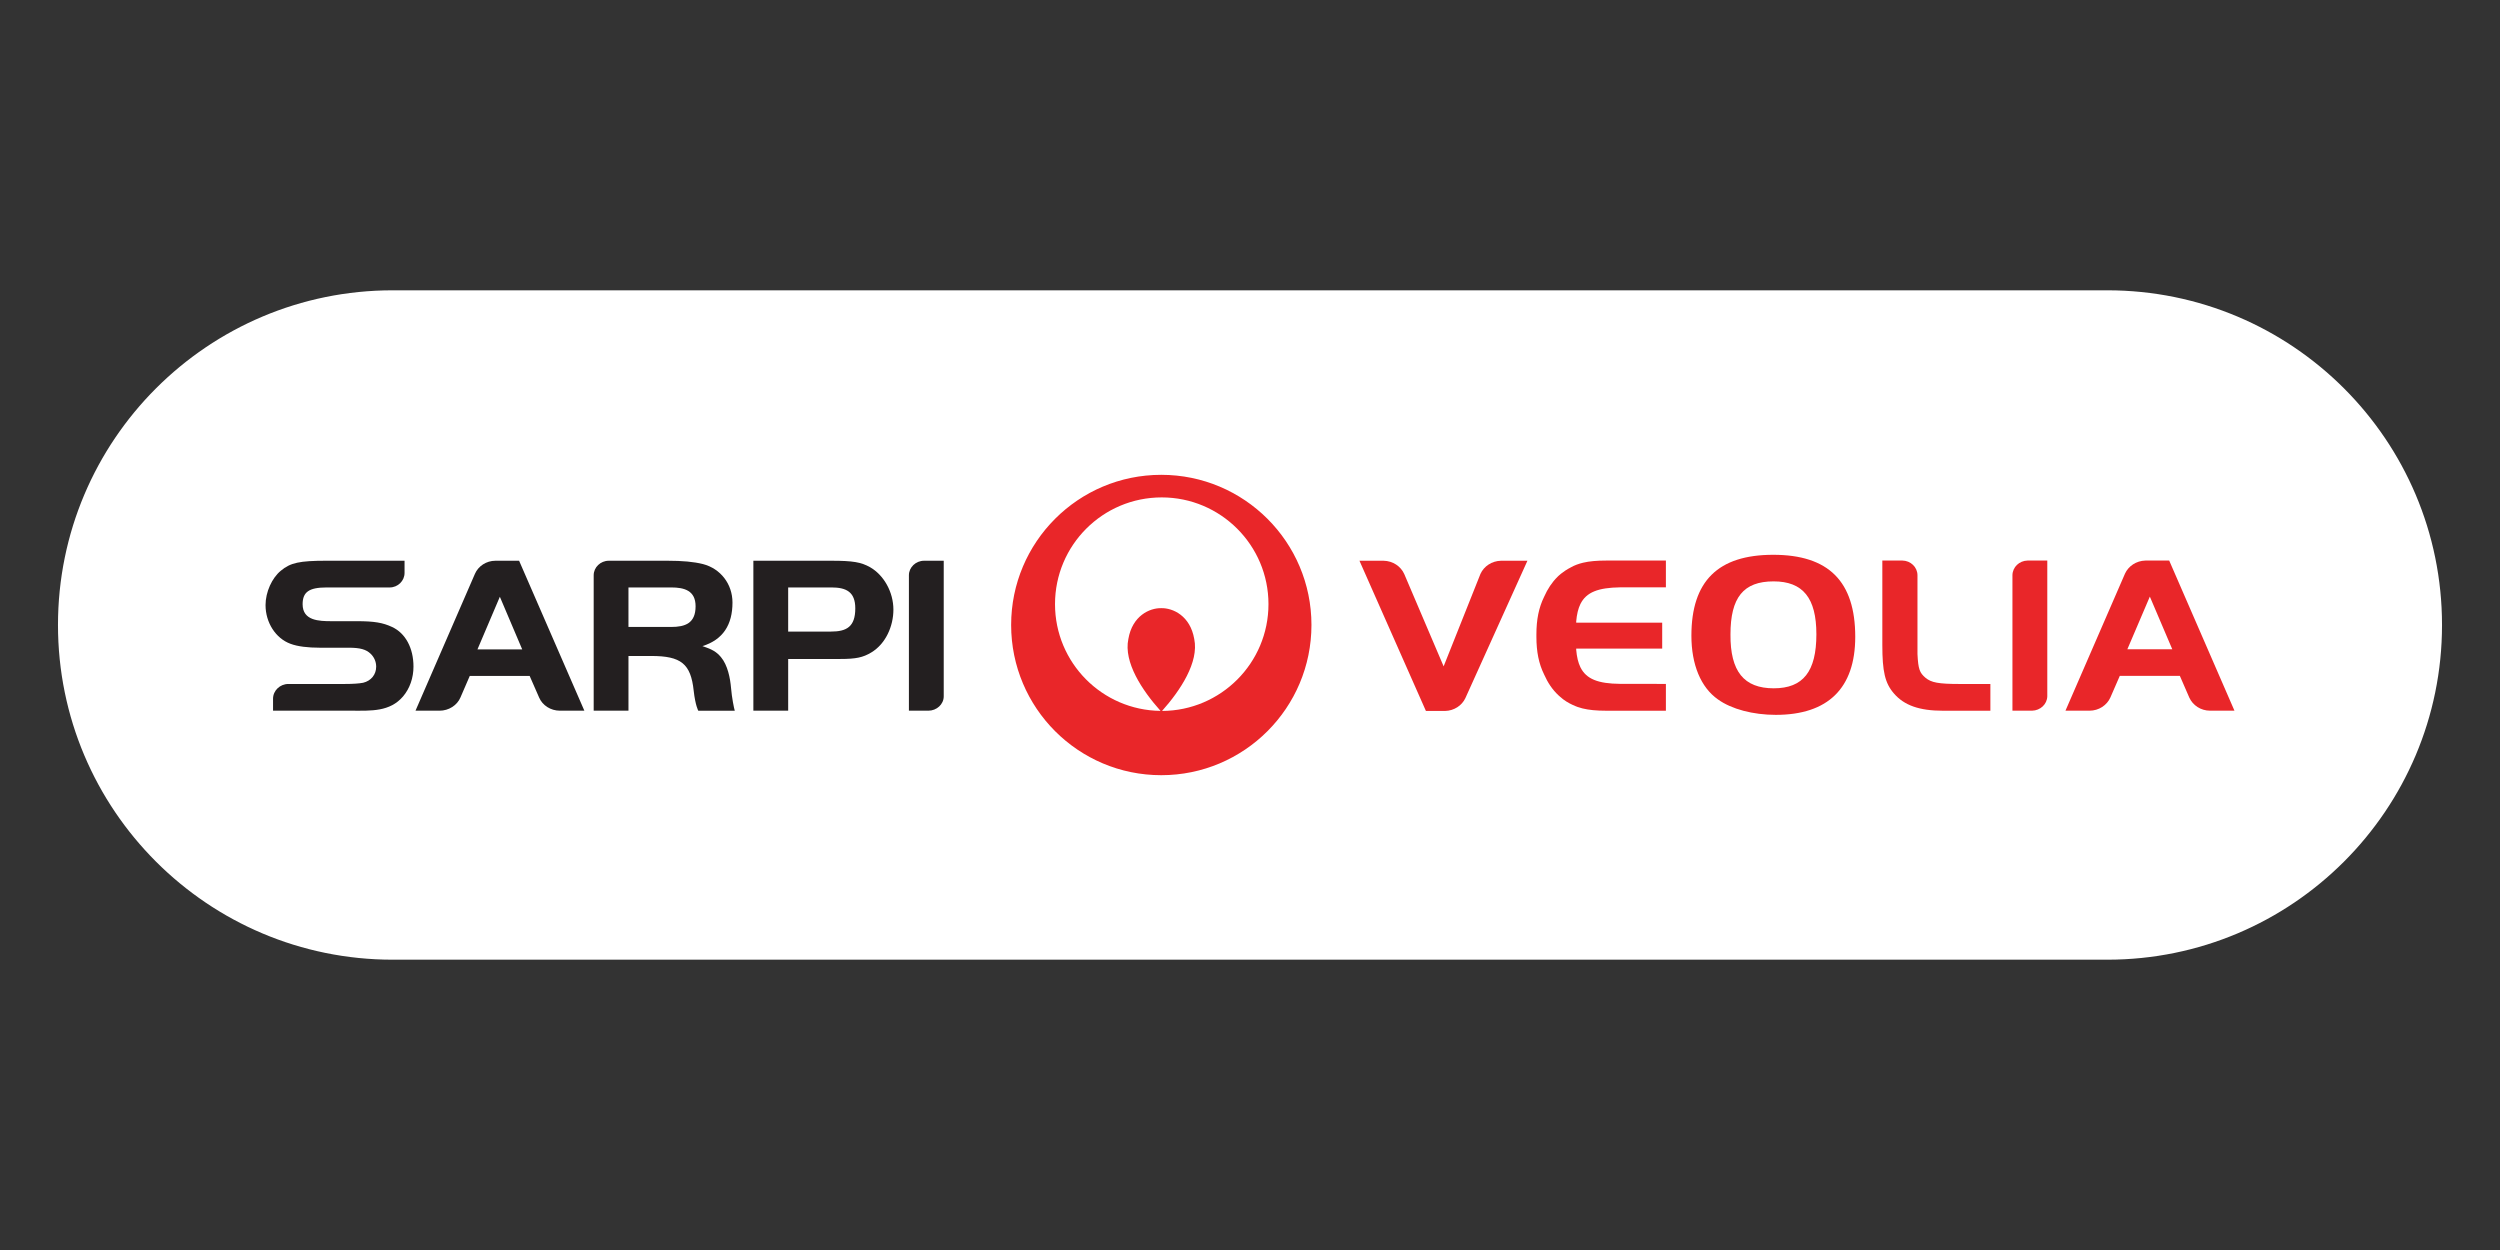
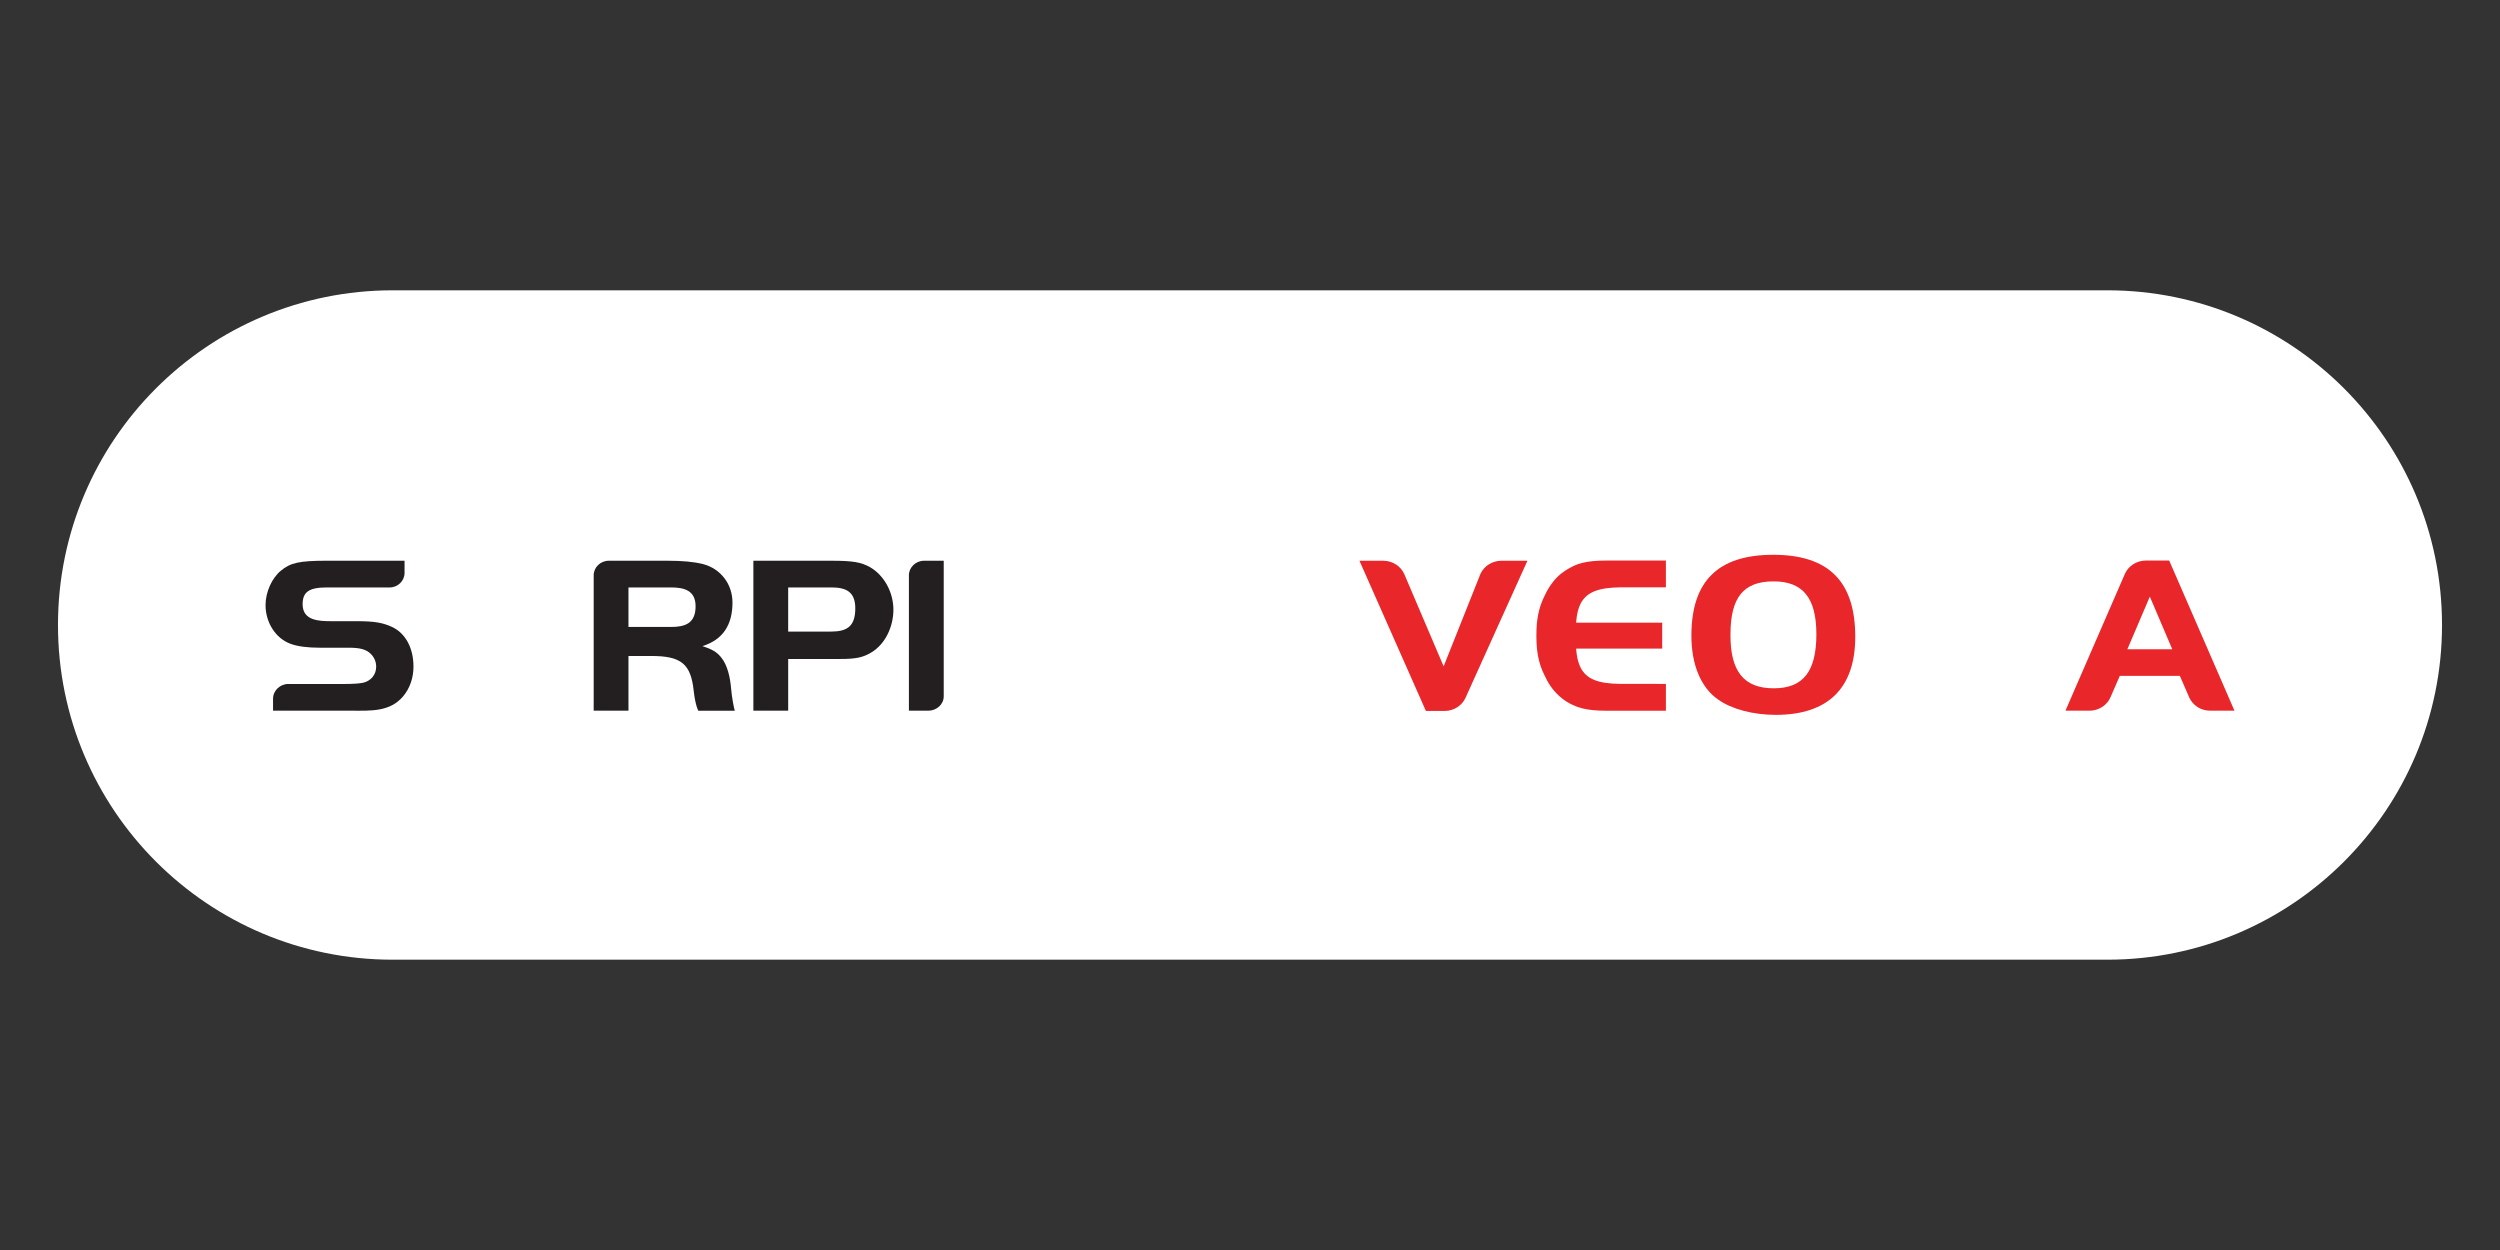
<svg xmlns="http://www.w3.org/2000/svg" version="1.1" id="Warstwa_1" x="0px" y="0px" width="300px" height="150px" viewBox="0 0 300 150" enable-background="new 0 0 300 150" xml:space="preserve">
  <rect x="0" y="0" width="300" height="150" fill="#333333" stroke="none" />
  <g>
    <path fill-rule="evenodd" clip-rule="evenodd" fill="#FFFFFF" d="M293.042,75.001c0,22.178-17.983,40.162-40.166,40.162H47.122   c-22.182,0-40.164-17.984-40.164-40.162l0,0c0-22.18,17.981-40.164,40.164-40.164h205.754   C275.059,34.837,293.042,52.821,293.042,75.001L293.042,75.001z" />
    <g>
      <g>
-         <path fill="#E92629" d="M139.444,85.314c2.215-2.477,4.441-5.858,3.866-8.632c-0.485-2.8-2.568-3.731-3.959-3.703     c-1.383-0.029-3.47,0.903-3.948,3.703c-0.583,2.773,1.639,6.148,3.863,8.625c-7.015-0.081-12.664-5.783-12.664-12.81     c0-7.072,5.727-12.808,12.804-12.808c7.066,0,12.811,5.736,12.811,12.808C152.217,79.563,146.502,85.283,139.444,85.314      M139.351,56.979c-9.95,0-18.014,8.066-18.014,18.015c0,9.954,8.063,18.029,18.014,18.029c9.954,0,18.024-8.075,18.024-18.029     C157.375,65.046,149.302,56.979,139.351,56.979" />
        <path fill="#E92629" d="M212.829,69.765c-3.619,0-5.172,1.932-5.172,6.366c-0.031,4.445,1.616,6.466,5.194,6.466     c3.531,0,5.115-2.021,5.115-6.484C217.967,71.751,216.348,69.765,212.829,69.765 M213.096,85.783     c-2.721,0-5.317-0.684-6.937-1.85c-2.062-1.443-3.191-4.181-3.191-7.652c0-6.544,3.191-9.706,9.823-9.706     c6.639,0,9.838,3.189,9.838,9.848C222.629,82.572,219.366,85.783,213.096,85.783" />
-         <path fill="#E92629" d="M235.209,82.078c-2.604,0-3.458-0.165-4.161-0.754c-0.69-0.596-0.862-1.008-0.951-2.84v-9.458     c-0.006-0.969-0.813-1.745-1.814-1.76h-2.403v10.135c0,3.156,0.31,4.569,1.387,5.81c1.224,1.426,3.041,2.078,5.9,2.078h5.679     v-3.211H235.209L235.209,82.078z" />
        <path fill="#E92629" d="M255.282,77.912l2.699-6.319l2.692,6.319H255.282z M260.304,67.267h-2.854     c-1.101,0.028-2.034,0.662-2.449,1.567l-7.145,16.449h2.882c1.124,0,2.093-0.652,2.511-1.59l1.128-2.591h7.205l1.138,2.616     c0.421,0.918,1.371,1.564,2.495,1.564h2.921L260.304,67.267z" />
-         <path fill="#E92629" d="M243.305,67.267c-0.994,0.022-1.787,0.782-1.812,1.735v16.281h2.347c1.005-0.02,1.815-0.779,1.835-1.729     V67.267H243.305z" />
        <path fill="#E92629" d="M180.122,67.289c-1.111,0.025-2.049,0.665-2.465,1.574l-4.421,11.101l-4.725-11.079     c-0.415-0.928-1.366-1.576-2.487-1.596h-2.889l7.975,18.026h2.298c1.079-0.025,2.011-0.646,2.429-1.521l7.455-16.505H180.122z" />
        <path fill="#E92629" d="M189.648,72.486c0.707-1.428,2.138-1.966,4.761-2.005h5.498v-3.214h-7.146     c-1.146,0-2.032,0.079-2.78,0.256l-0.028,0.006c-0.539,0.133-0.998,0.301-1.412,0.535c-1.056,0.535-1.638,1.156-1.638,1.156     c-0.653,0.64-1.194,1.454-1.609,2.397c-0.64,1.302-0.925,2.736-0.925,4.513v0.298c0,1.771,0.285,3.211,0.925,4.509     c0.437,0.994,1.008,1.831,1.704,2.483c0,0,0.383,0.348,0.576,0.493c0.513,0.388,1.042,0.64,1.469,0.817     c0.178,0.077,0.355,0.14,0.555,0.19l0.295,0.089l0,0c0.764,0.19,1.686,0.278,2.872,0.278h7.143v-3.218l-5.494-0.006     c-2.627-0.025-4.058-0.563-4.765-1.995c-0.269-0.552-0.431-1.236-0.503-2.083v-0.155h10.318v-3.11h-10.318v-0.155     C189.218,73.721,189.38,73.034,189.648,72.486" />
      </g>
      <g>
        <path fill="#231F20" d="M48.371,83.566c-1.59,1.868-3.854,1.717-6.116,1.717h-9.49v-1.438c0-0.977,0.841-1.768,1.836-1.768h6.786     c0.943,0,1.715-0.051,2.19-0.146c0.966-0.233,1.564-0.994,1.564-1.932c0-0.602-0.248-1.152-0.671-1.553     c-0.547-0.521-1.268-0.72-2.611-0.72h-3.48c-1.417,0-2.66-0.144-3.527-0.472c-1.763-0.646-2.988-2.534-2.988-4.646     c0-1.564,0.774-3.259,1.842-4.127c1.146-0.95,2.211-1.194,5.493-1.194h9.346v1.466c0,0.944-0.794,1.742-1.786,1.742h-7.584     c-2.089,0-2.862,0.548-2.862,2.014c0,1.986,1.991,2.033,3.459,2.033h3.027c2.116,0,3.136,0.177,4.253,0.697     c1.614,0.75,2.564,2.538,2.564,4.752C49.617,81.355,49.169,82.623,48.371,83.566z" />
-         <path fill="#231F20" d="M70.123,85.283H67.19c-1.121,0-2.093-0.646-2.489-1.564l-1.144-2.61h-7.184l-1.118,2.585     c-0.401,0.943-1.396,1.59-2.514,1.59H49.86l7.135-16.43c0.398-0.918,1.364-1.564,2.455-1.564h2.843L70.123,85.283z      M62.665,77.927l-2.682-6.315l-2.688,6.315H62.665z" />
        <path fill="#231F20" d="M83.794,85.283c0,0-0.348-0.596-0.55-2.382c-0.344-3.256-1.515-4.183-5.094-4.183h-2.734v6.564h-4.174     V69.027c0-0.946,0.818-1.738,1.812-1.738h7.062c1.789,0,3.128,0.124,4.228,0.396c2.135,0.55,3.553,2.41,3.553,4.621     c0,2.638-1.116,4.454-3.605,5.226c1.198,0.396,1.691,0.696,2.217,1.316c0.817,0.968,1.115,2.54,1.215,3.705     c0.101,1.197,0.351,2.413,0.448,2.736h-4.376V85.283z M80.532,70.493h-5.117v4.742h5.117c1.694,0,2.938-0.444,2.938-2.48     C83.47,70.867,82.128,70.493,80.532,70.493z" />
        <path fill="#231F20" d="M104.551,78.298c-0.998,0.601-1.841,0.778-3.706,0.778h-6.264v6.207h-4.177V67.289h9.371     c2.585,0,3.557,0.174,4.624,0.77c1.666,0.951,2.809,2.987,2.809,5.099C107.208,75.14,106.288,77.256,104.551,78.298z      M99.775,70.493h-5.194v5.296h5.123c1.887,0,2.931-0.57,2.931-2.787C102.635,71.02,101.539,70.493,99.775,70.493z" />
        <path fill="#231F20" d="M113.247,83.566c0,0.95-0.849,1.717-1.84,1.717h-2.338V69.027c0-0.946,0.823-1.738,1.816-1.738h2.362     V83.566L113.247,83.566z" />
      </g>
    </g>
  </g>
</svg>